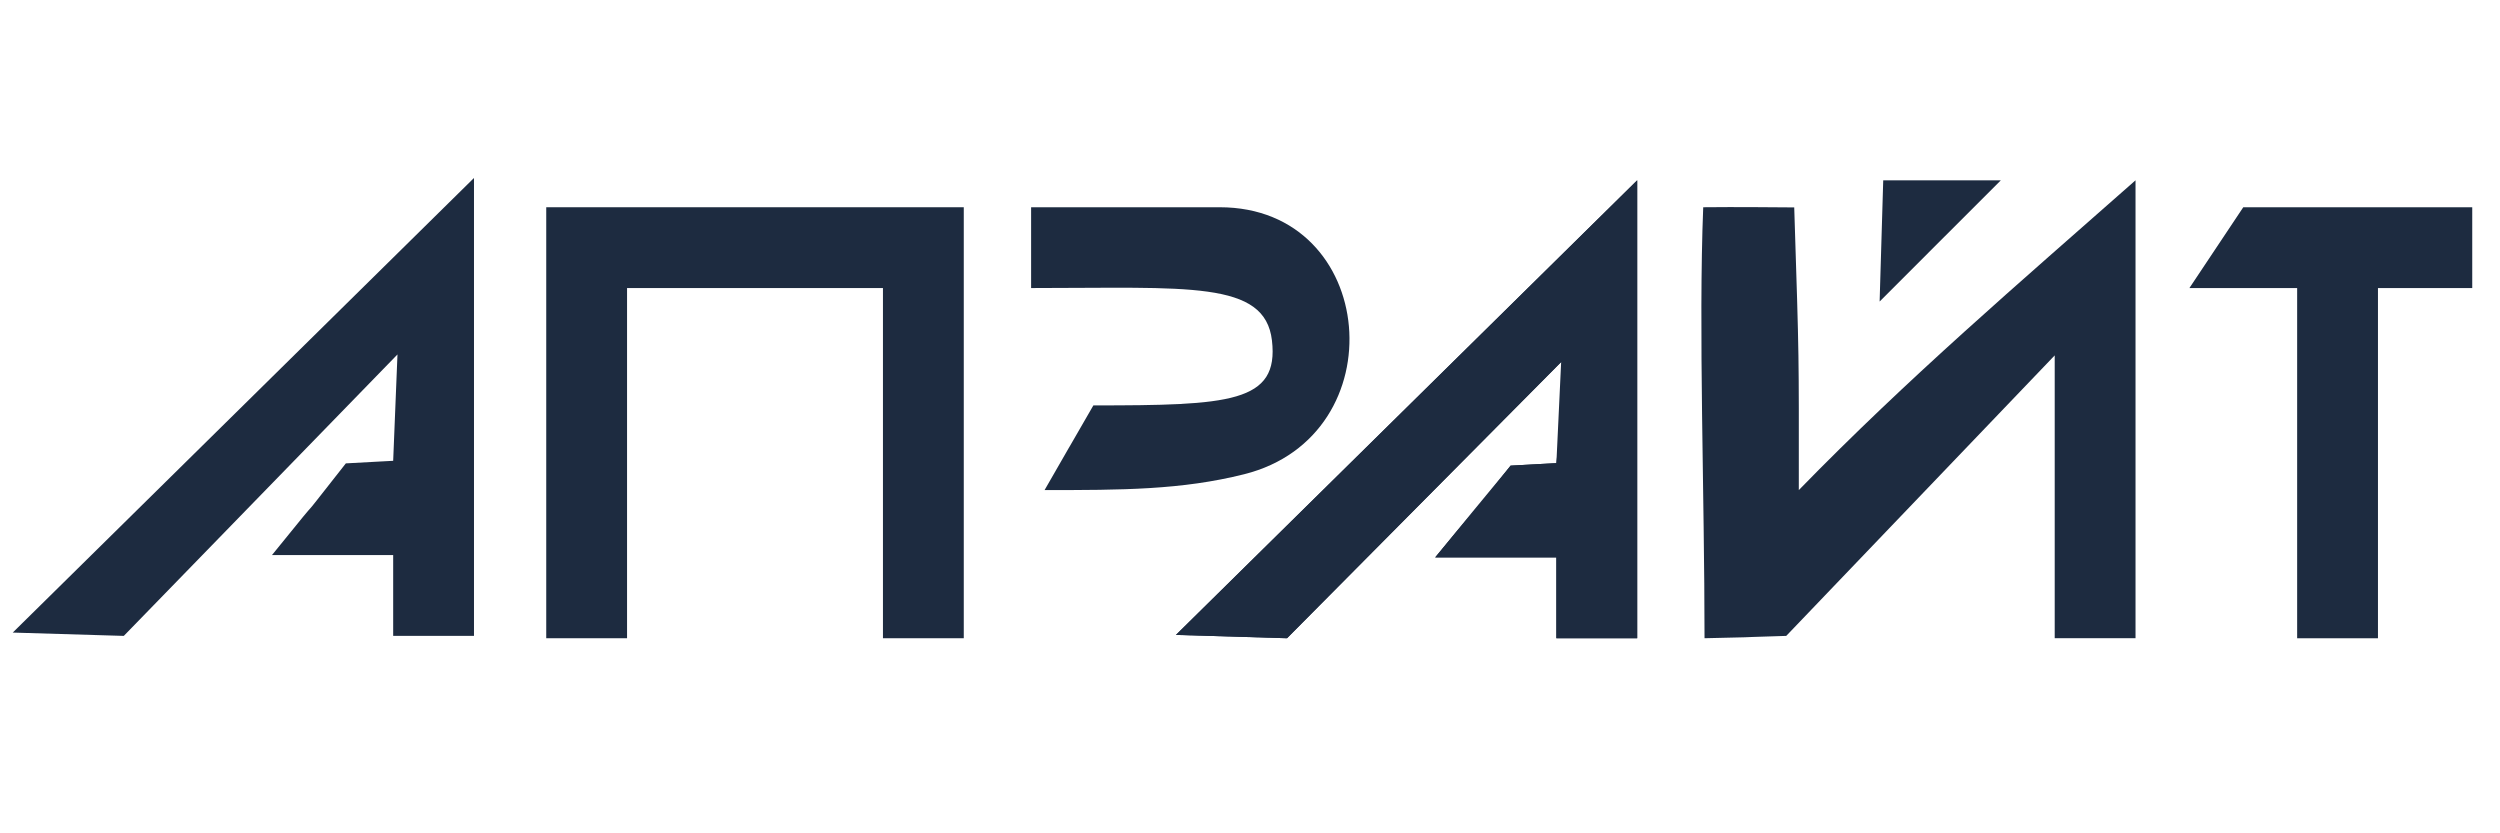
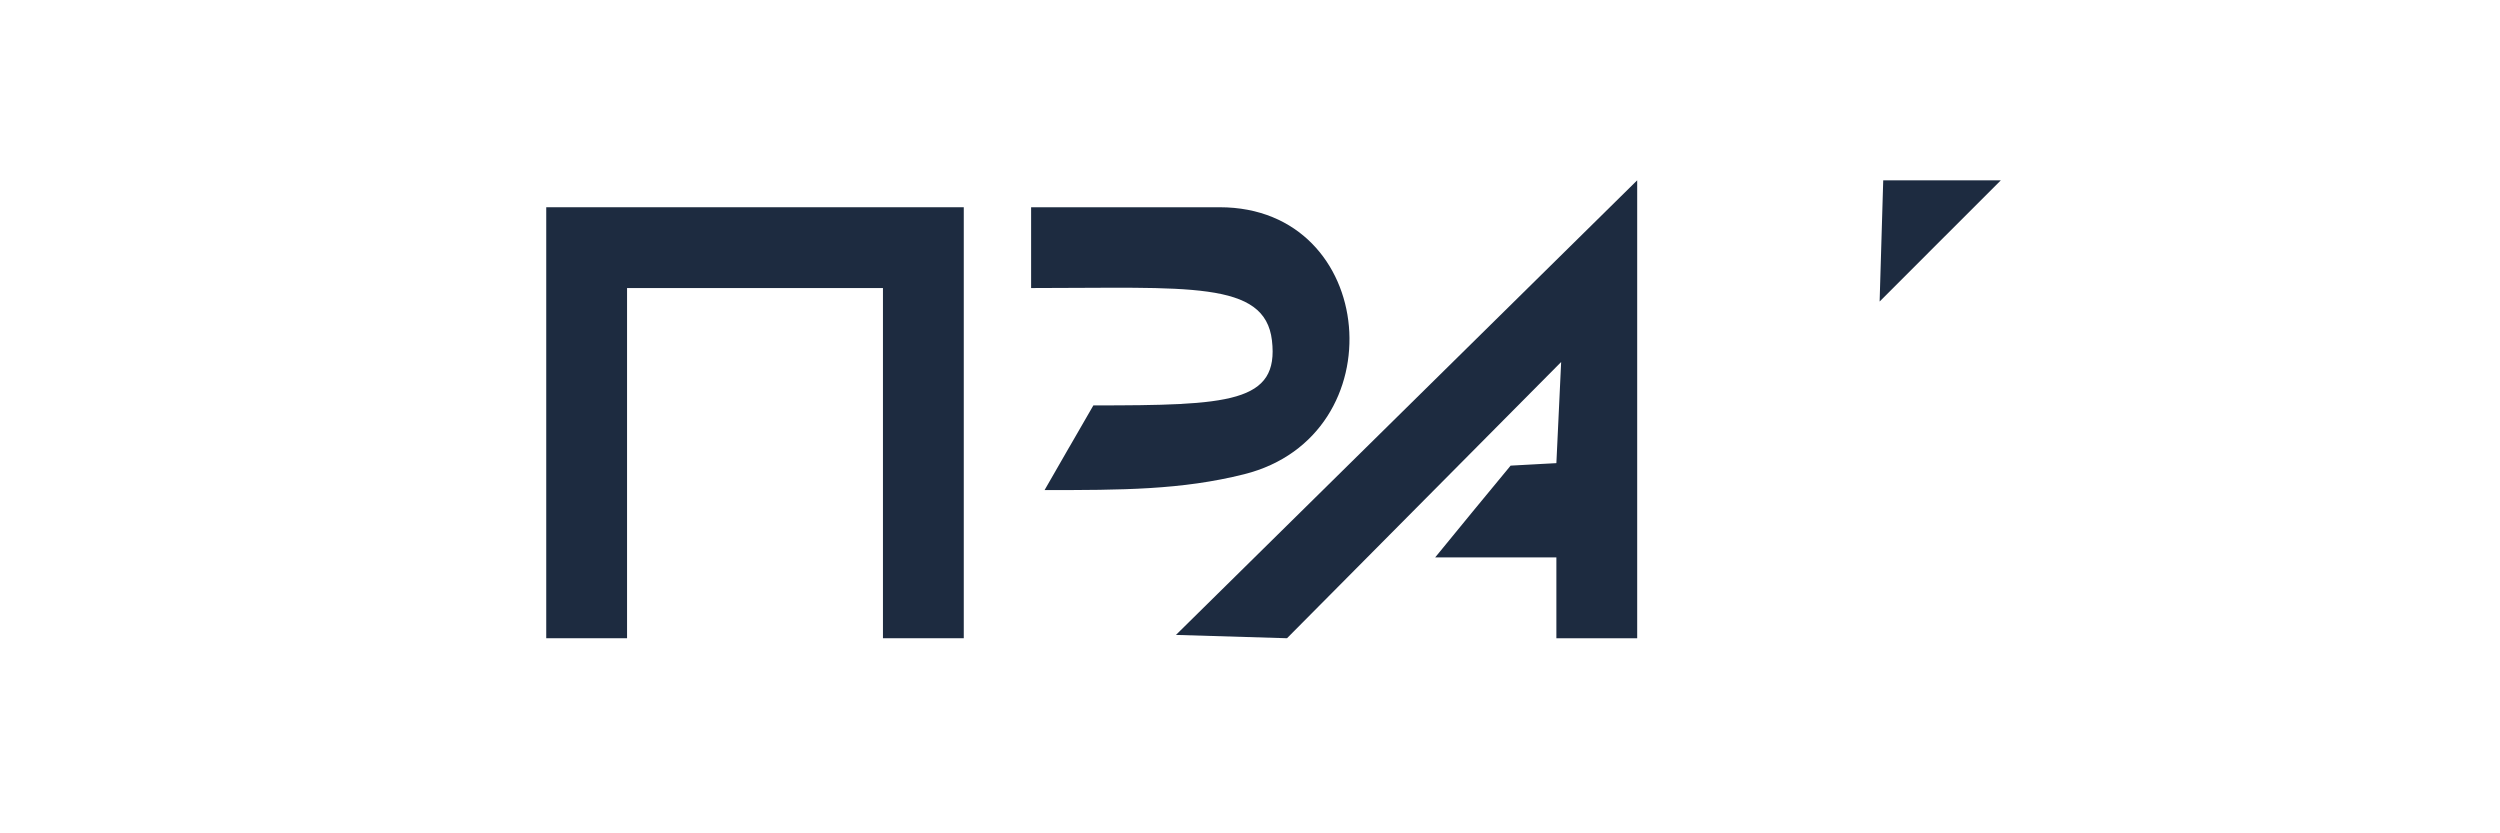
<svg xmlns="http://www.w3.org/2000/svg" xml:space="preserve" width="50.8mm" height="16.933mm" version="1.1" style="shape-rendering:geometricPrecision; text-rendering:geometricPrecision; image-rendering:optimizeQuality; fill-rule:evenodd; clip-rule:evenodd" viewBox="0 0 5080 1693.32">
  <defs>
    <style type="text/css">
   
    .fil0 {fill:#1D2B40}
   
  </style>
  </defs>
  <g id="Слой_x0020_1">
-     <path class="fil0" d="M3655.21 995.86c0,-287.95 1.03,-249.79 -9.32,-574.39 -152.59,-1.27 -141.76,-0.34 -184.94,-0.34 -9.79,246.02 2.67,584.08 2.67,875.78 140.81,-3.14 20.72,-0.38 166.05,-4.76l545.53 -569.98 0 574.74 164.21 0 0 -930.52c-238.38,210.42 -461.55,400.94 -684.2,629.47z" />
    <polygon class="fil0" points="1109.95,1296.91 1274.16,1296.91 1274.16,585.33 1794.15,585.33 1794.15,1296.91 1958.37,1296.91 1958.37,421.13 1109.95,421.13 " />
    <path class="fil0" d="M2389.52 1290.17l225.68 6.74 557.07 -561.31 -9.7 205.52c-80.58,4.35 13.43,-0.73 -92.99,5.06 -145.06,175.6 -8.1,9.79 -153.32,186.51l246.31 0 0 164.22 164.21 0 0 -930.52 -937.26 923.78z" />
    <path class="fil0" d="M2095.21 585.33c318.63,0 475.17,-15.85 489.4,106.53 14.74,126.68 -86.54,131.94 -362.88,131.94 -99.16,172.06 0.96,-2.11 -99.16,172.06 156.78,0 278.19,-0.2 405.67,-32.23 311.42,-78.26 272.57,-542.5 -49.88,-542.5l-383.15 0 0 164.2z" />
-     <path class="fil0" d="M4448.89 585.33l218.94 0 0 711.58 164.21 0 0 -711.58 191.58 0 0 -164.2 -465.26 0c-37.03,55.29 -72.45,108.91 -109.47,164.2z" />
    <path class="fil0" d="M3819.41 612.7c220.78,-220.52 11.48,-11.79 246.32,-246.31l-239 0c-7.33,241.66 -0.78,25.12 -7.32,246.31z" />
-     <path class="fil0" d="M2389.52 1290.17l225.68 6.74 570 -574.33 -22.63 218.54c-80.58,4.35 13.43,-0.73 -92.99,5.06 -131.74,167.86 -17.56,21.25 -153.32,186.51l246.31 0 0 164.22 164.21 0 0 -930.52 -937.26 923.78z" />
-     <path class="fil0" d="M25.85 1285.41l225.69 6.74 556.12 -571.92 -8.75 216.13c-80.58,4.36 10.24,-0.56 -96.18,5.23 -131.74,167.86 -10.26,13.04 -150.13,186.35l246.31 0 0 164.21 164.21 0 0 -930.52 -937.27 923.78z" />
  </g>
</svg>